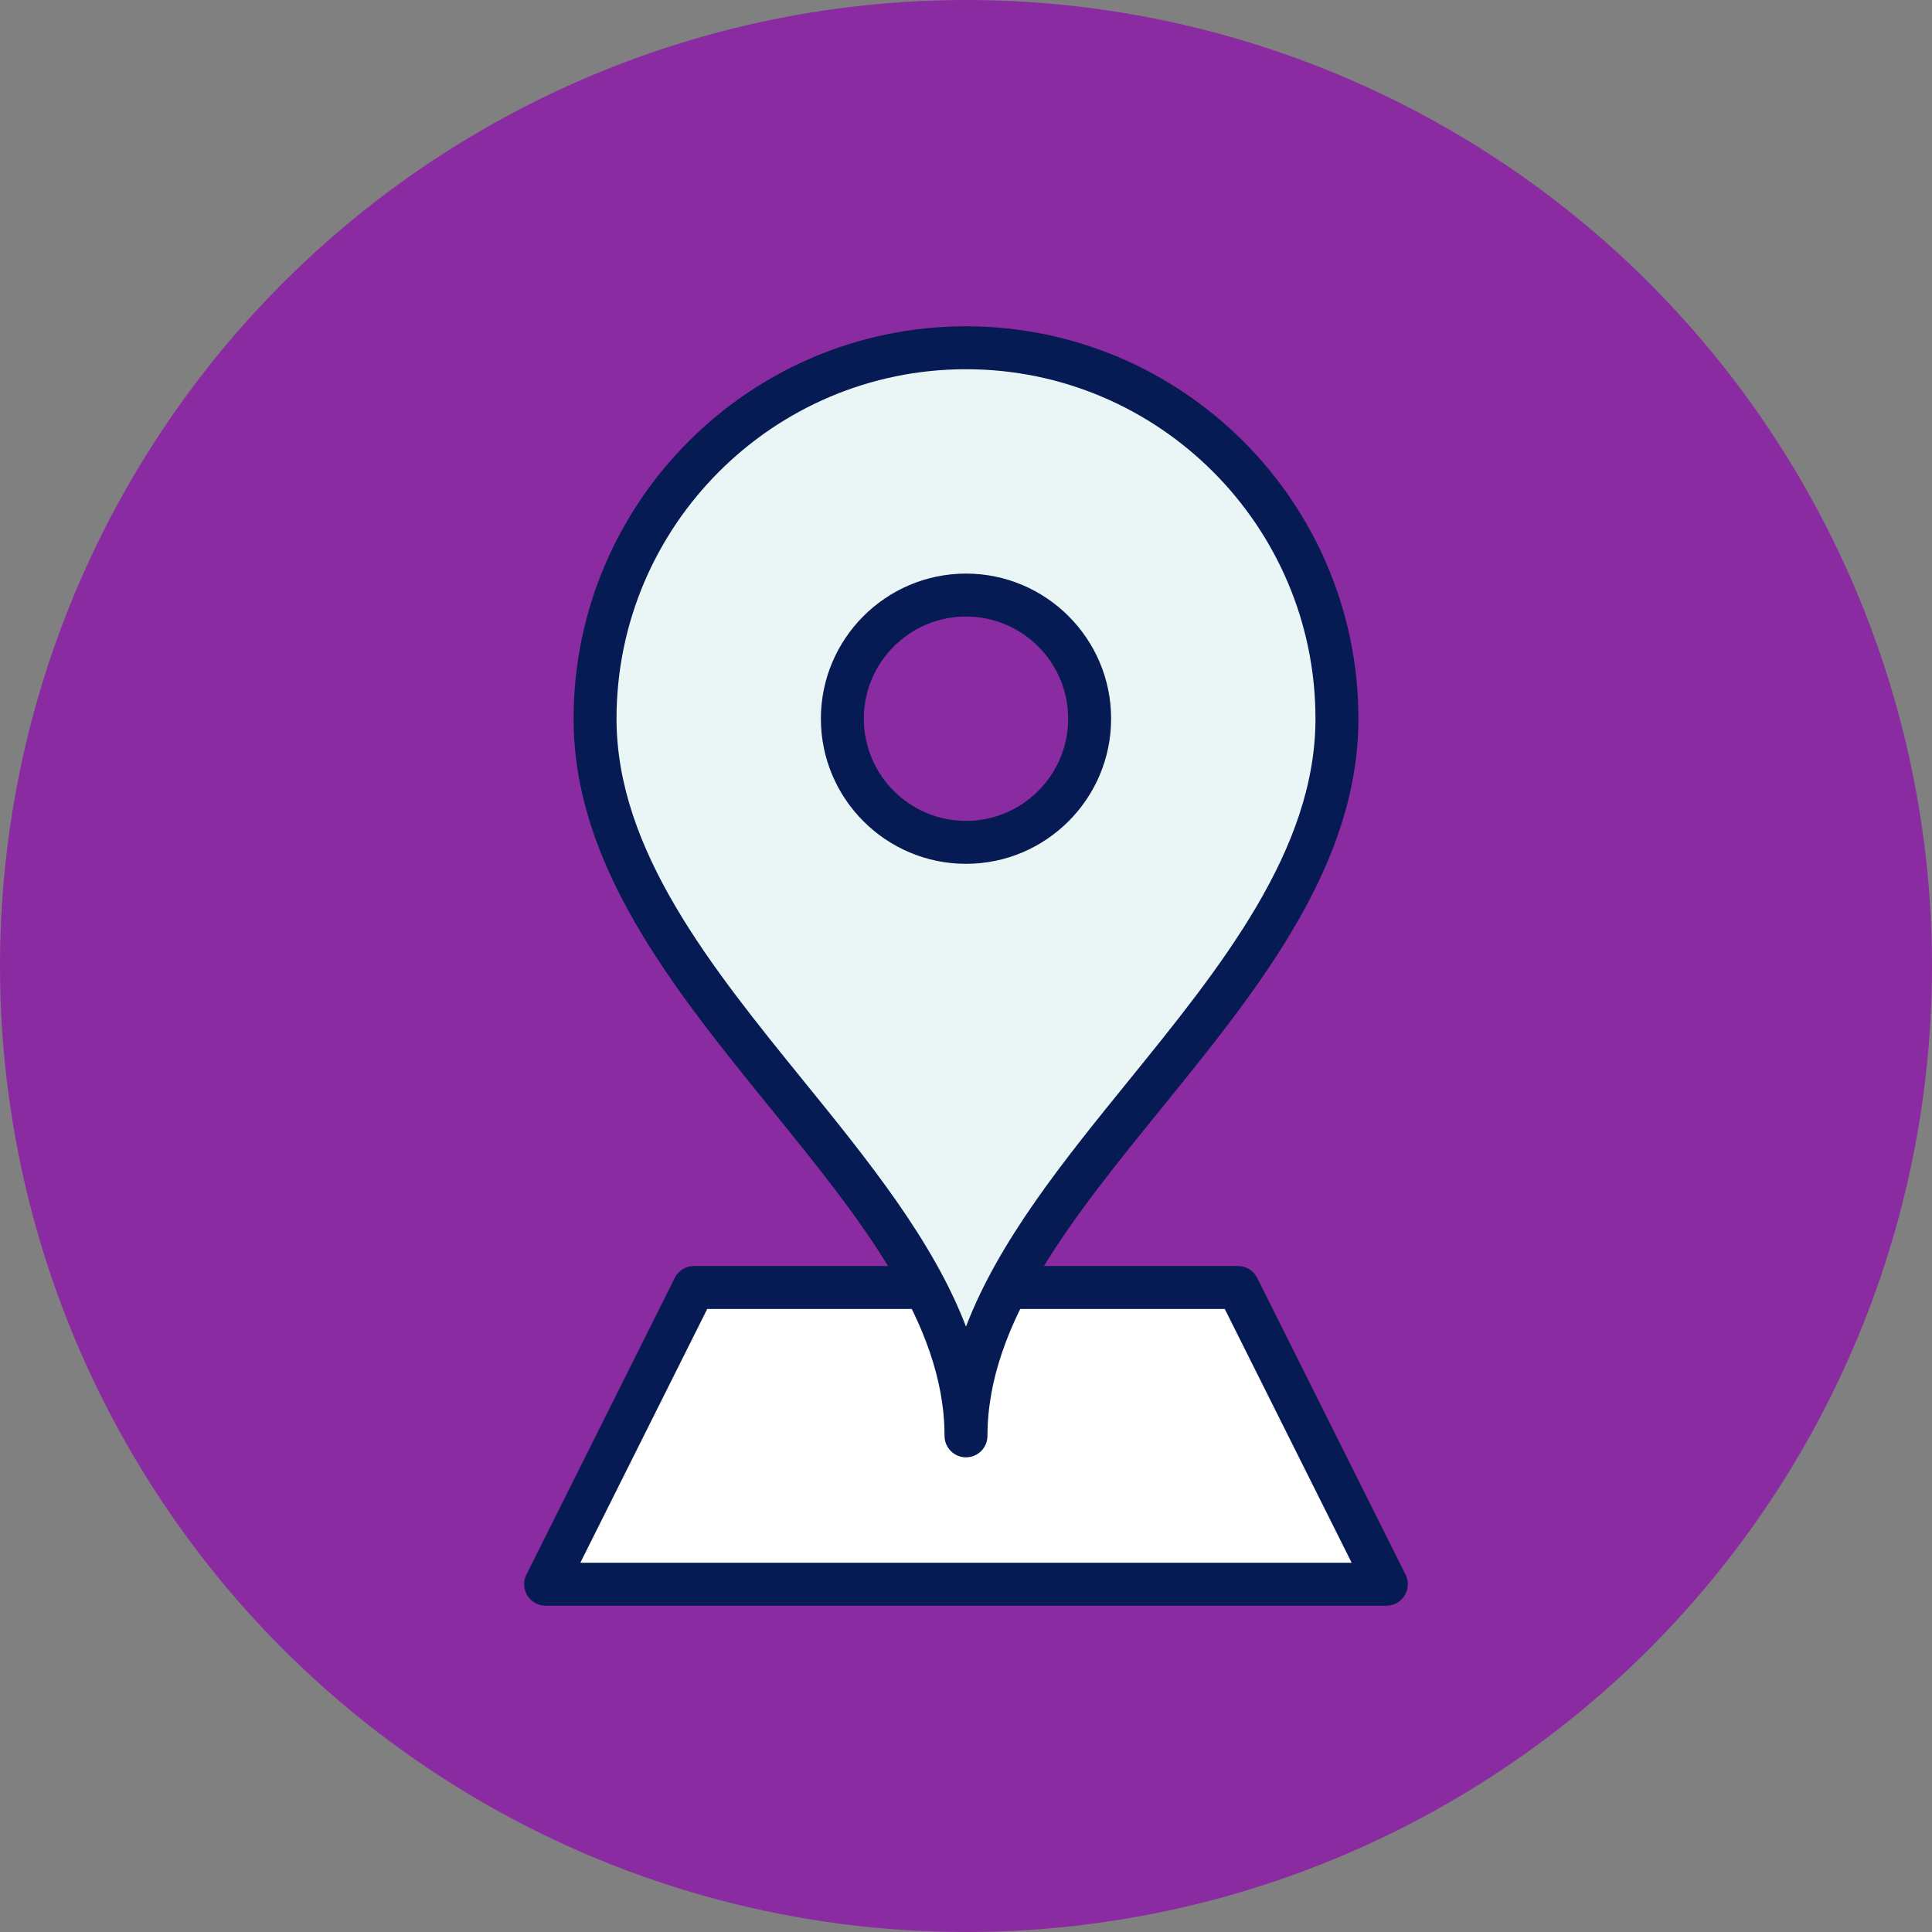
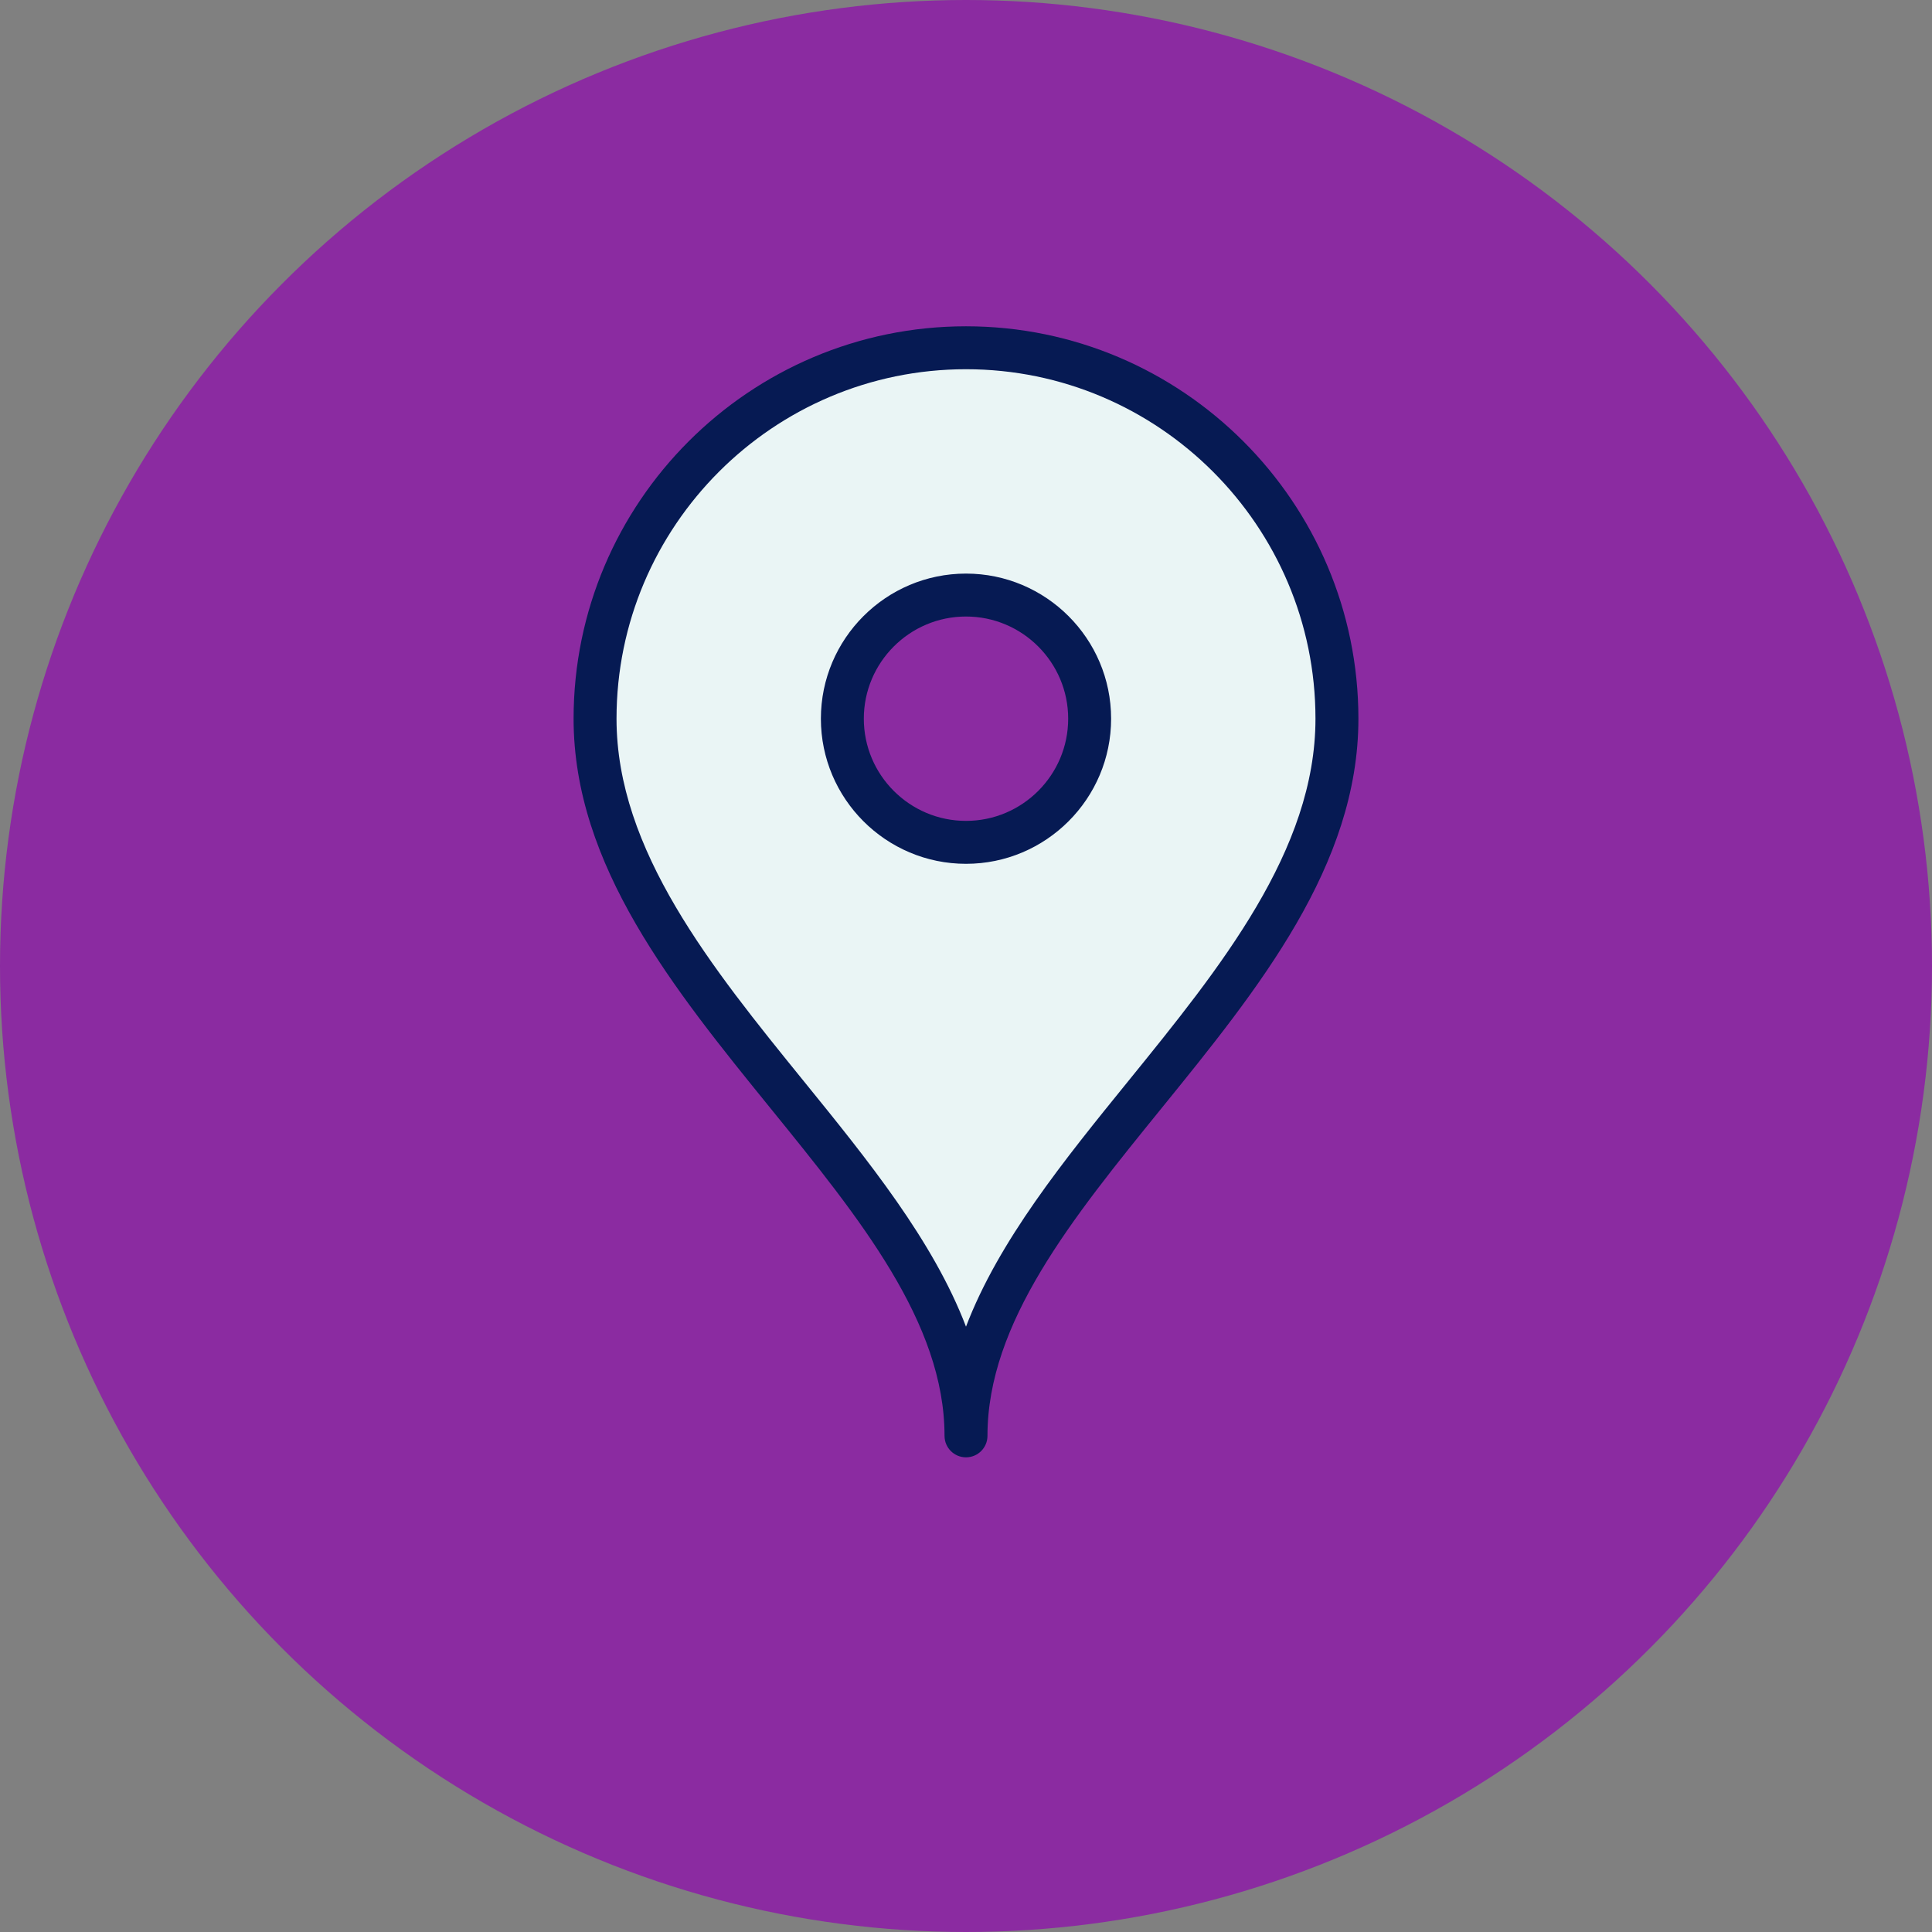
<svg xmlns="http://www.w3.org/2000/svg" id="Layer_2" viewBox="0 0 900 900">
  <rect x="0" y="0" width="900" height="900" fill="#808080" stroke="none" />
  <defs>
    <style>.cls-1{fill:none;opacity:.3;}.cls-2{fill:#eaf5f5;}.cls-3{fill:#fff;}.cls-4{fill:#061a53;}.cls-5{fill:#8b2ba1;}</style>
  </defs>
  <g id="Layer_1-2">
    <circle class="cls-5" cx="450" cy="450" r="450" />
-     <polygon class="cls-3" points="430.76 599.76 323.28 599.76 254.16 738 645.84 738 576.72 599.76 522.77 599.76 430.76 599.76" />
    <path class="cls-1" d="m323.28,599.76l-69.12,138.24h391.68l-69.12-138.24h-107.55c45-85.73,153.63-164.48,153.63-264.96s-77.36-172.8-172.8-172.8-172.8,77.36-172.8,172.8c0,100.48,108.63,179.23,153.63,264.96h-107.55Z" />
-     <path class="cls-4" d="m645.84,748H254.16c-3.47,0-6.68-1.79-8.51-4.74-1.82-2.95-1.99-6.63-.44-9.73l69.12-138.24c1.69-3.39,5.16-5.53,8.94-5.53h253.44c3.79,0,7.25,2.14,8.94,5.53l69.12,138.24c1.55,3.1,1.38,6.78-.44,9.73-1.82,2.95-5.04,4.74-8.51,4.74Zm-375.5-20h359.32l-59.12-118.24h-241.08l-59.12,118.24Z" />
    <path class="cls-2" d="m450,162c-95.44,0-172.8,77.36-172.8,172.8,0,126.72,172.8,218.88,172.8,334.08,0-115.2,172.8-207.36,172.8-334.08,0-95.44-77.36-172.8-172.8-172.8Zm0,230.4c-31.81,0-57.6-25.79-57.6-57.6s25.79-57.6,57.6-57.6,57.6,25.79,57.6,57.6-25.79,57.6-57.6,57.6Z" />
    <path class="cls-4" d="m450,678.88c-5.52,0-10-4.48-10-10,0-52.68-39.38-101.22-81.08-152.61-45.09-55.58-91.72-113.05-91.72-181.47,0-100.8,82-182.8,182.8-182.8s182.8,82,182.8,182.8c0,68.42-46.63,125.89-91.72,181.47-41.7,51.39-81.08,99.93-81.08,152.61,0,5.52-4.48,10-10,10Zm0-506.88c-89.77,0-162.8,73.03-162.8,162.8,0,61.32,44.36,115.99,87.25,168.87,29.78,36.7,60.28,74.3,75.55,114.34,15.27-40.04,45.77-77.63,75.55-114.34,42.9-52.87,87.25-107.54,87.25-168.87,0-89.77-73.03-162.8-162.8-162.8Zm0,230.4c-37.27,0-67.6-30.33-67.6-67.6s30.33-67.6,67.6-67.6,67.6,30.33,67.6,67.6-30.33,67.6-67.6,67.6Zm0-115.2c-26.25,0-47.6,21.35-47.6,47.6s21.35,47.6,47.6,47.6,47.6-21.35,47.6-47.6-21.35-47.6-47.6-47.6Z" />
  </g>
</svg>